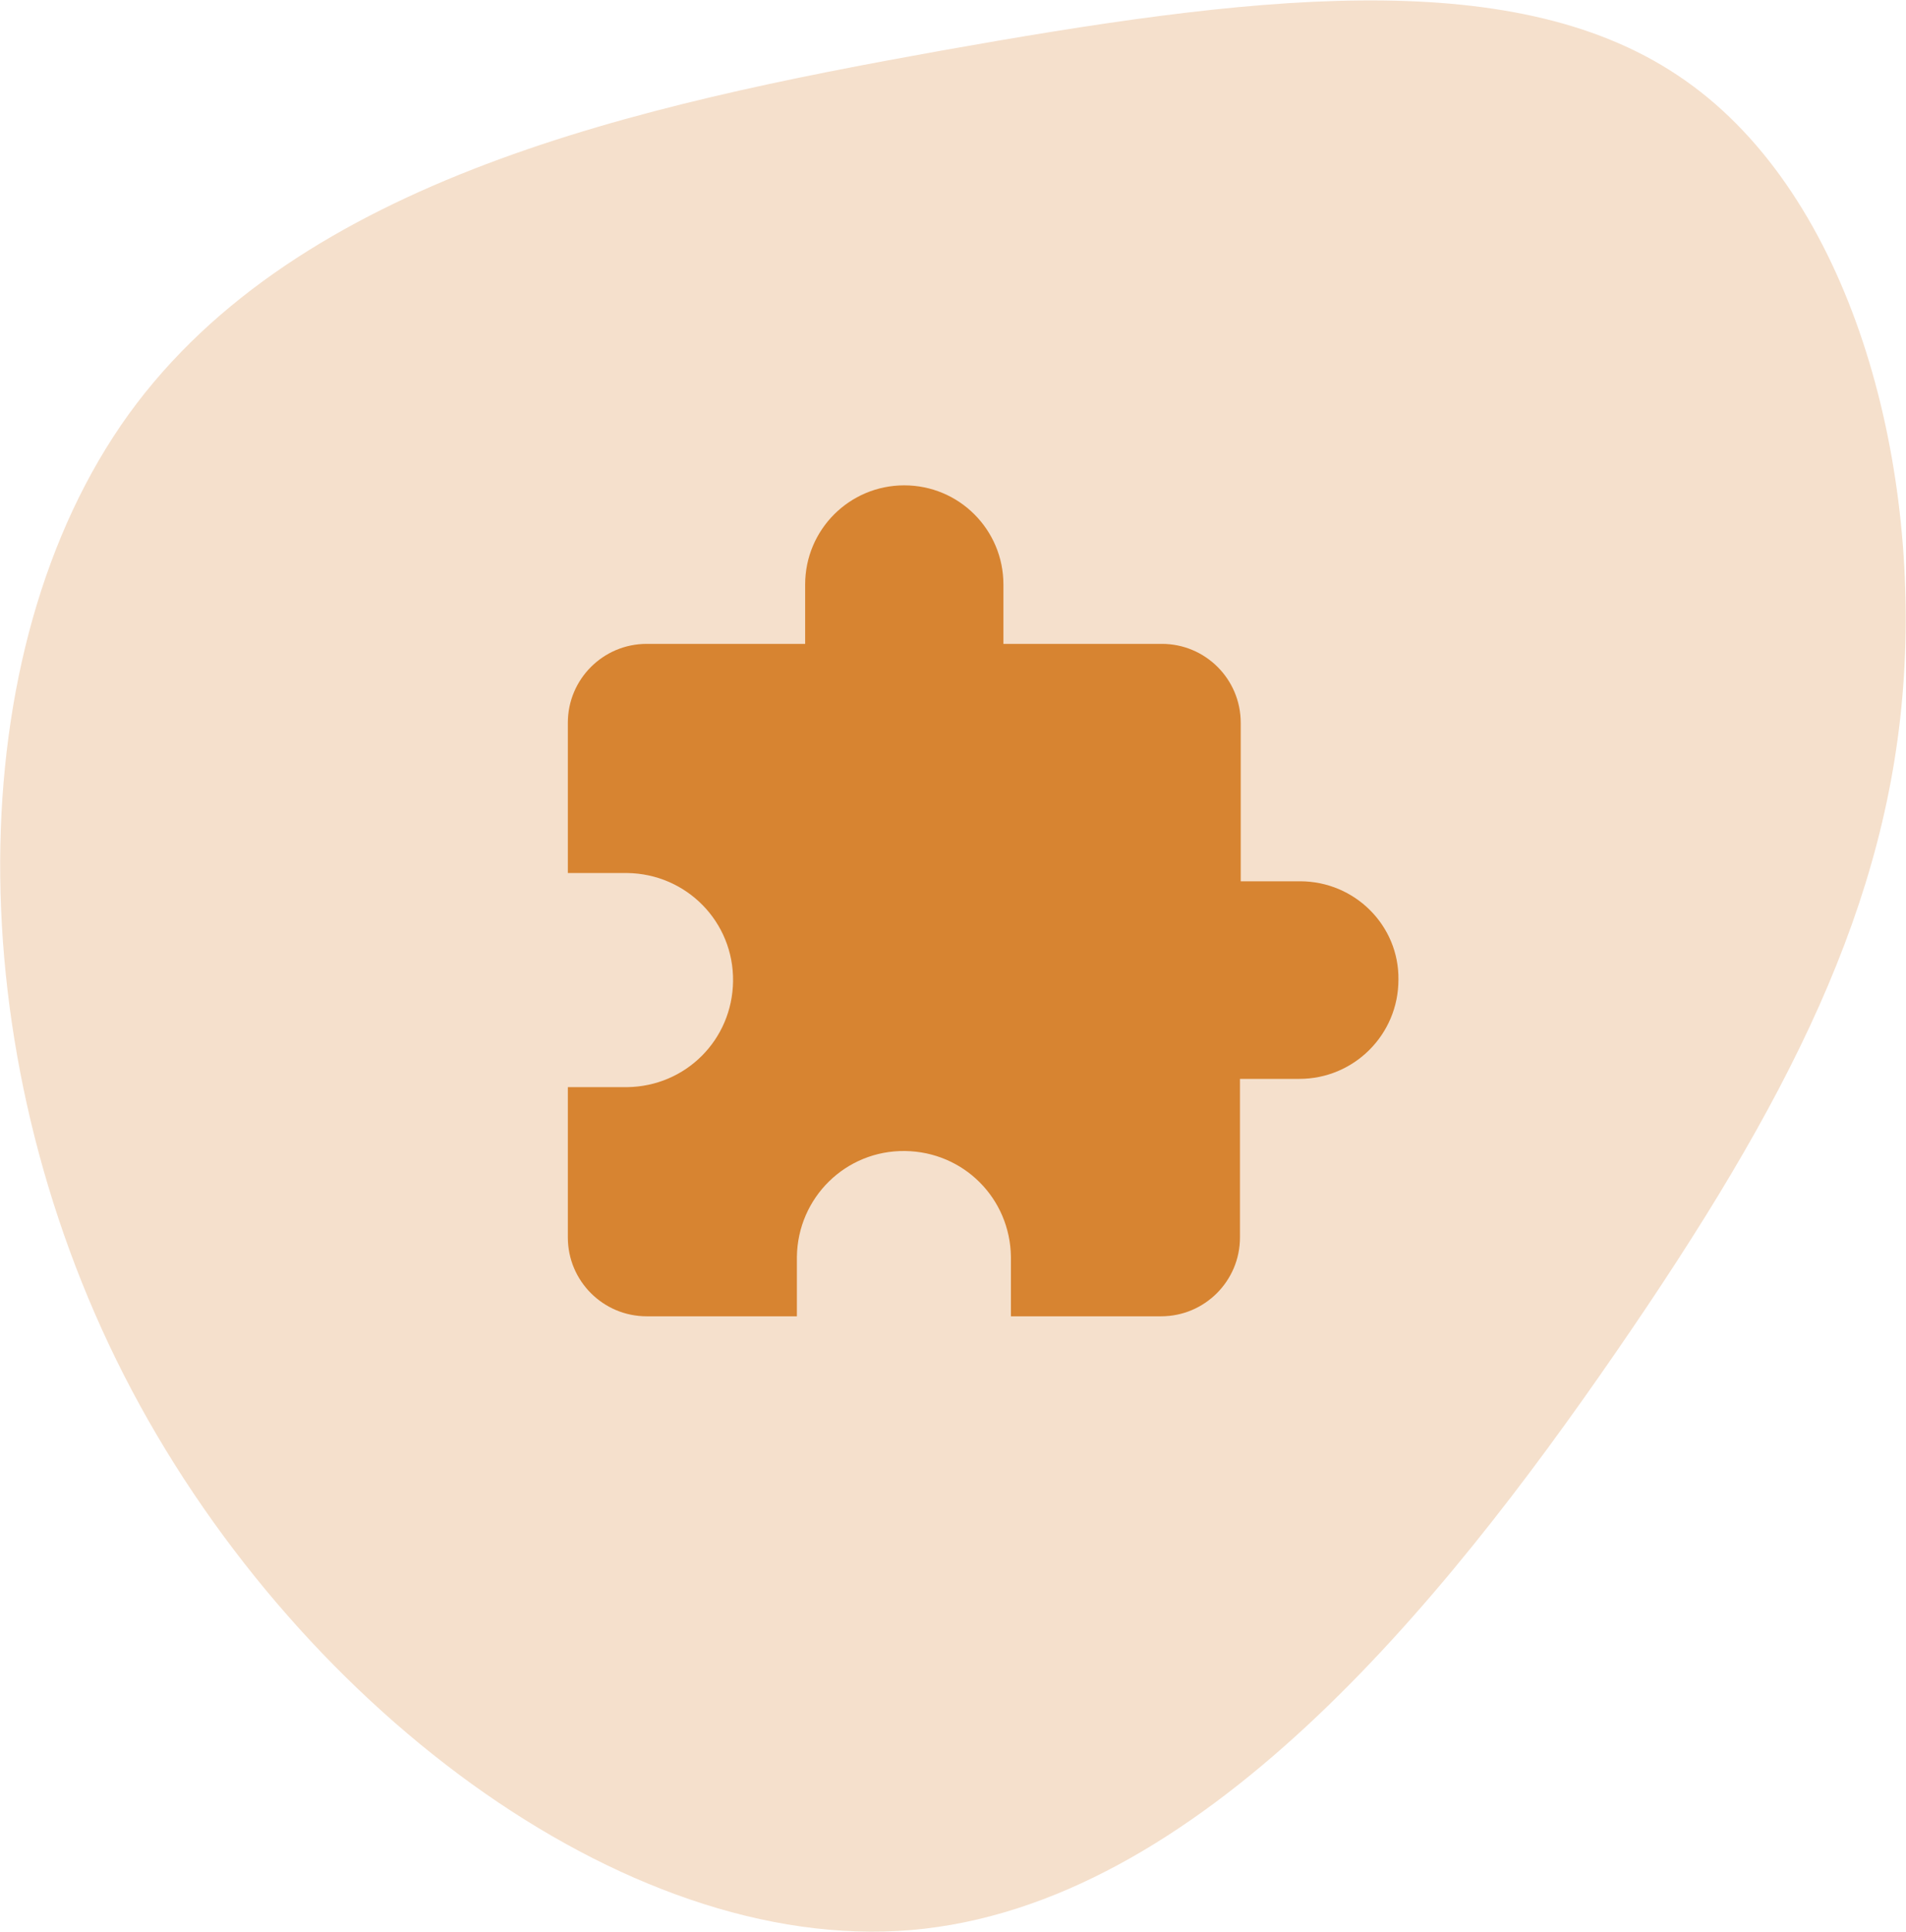
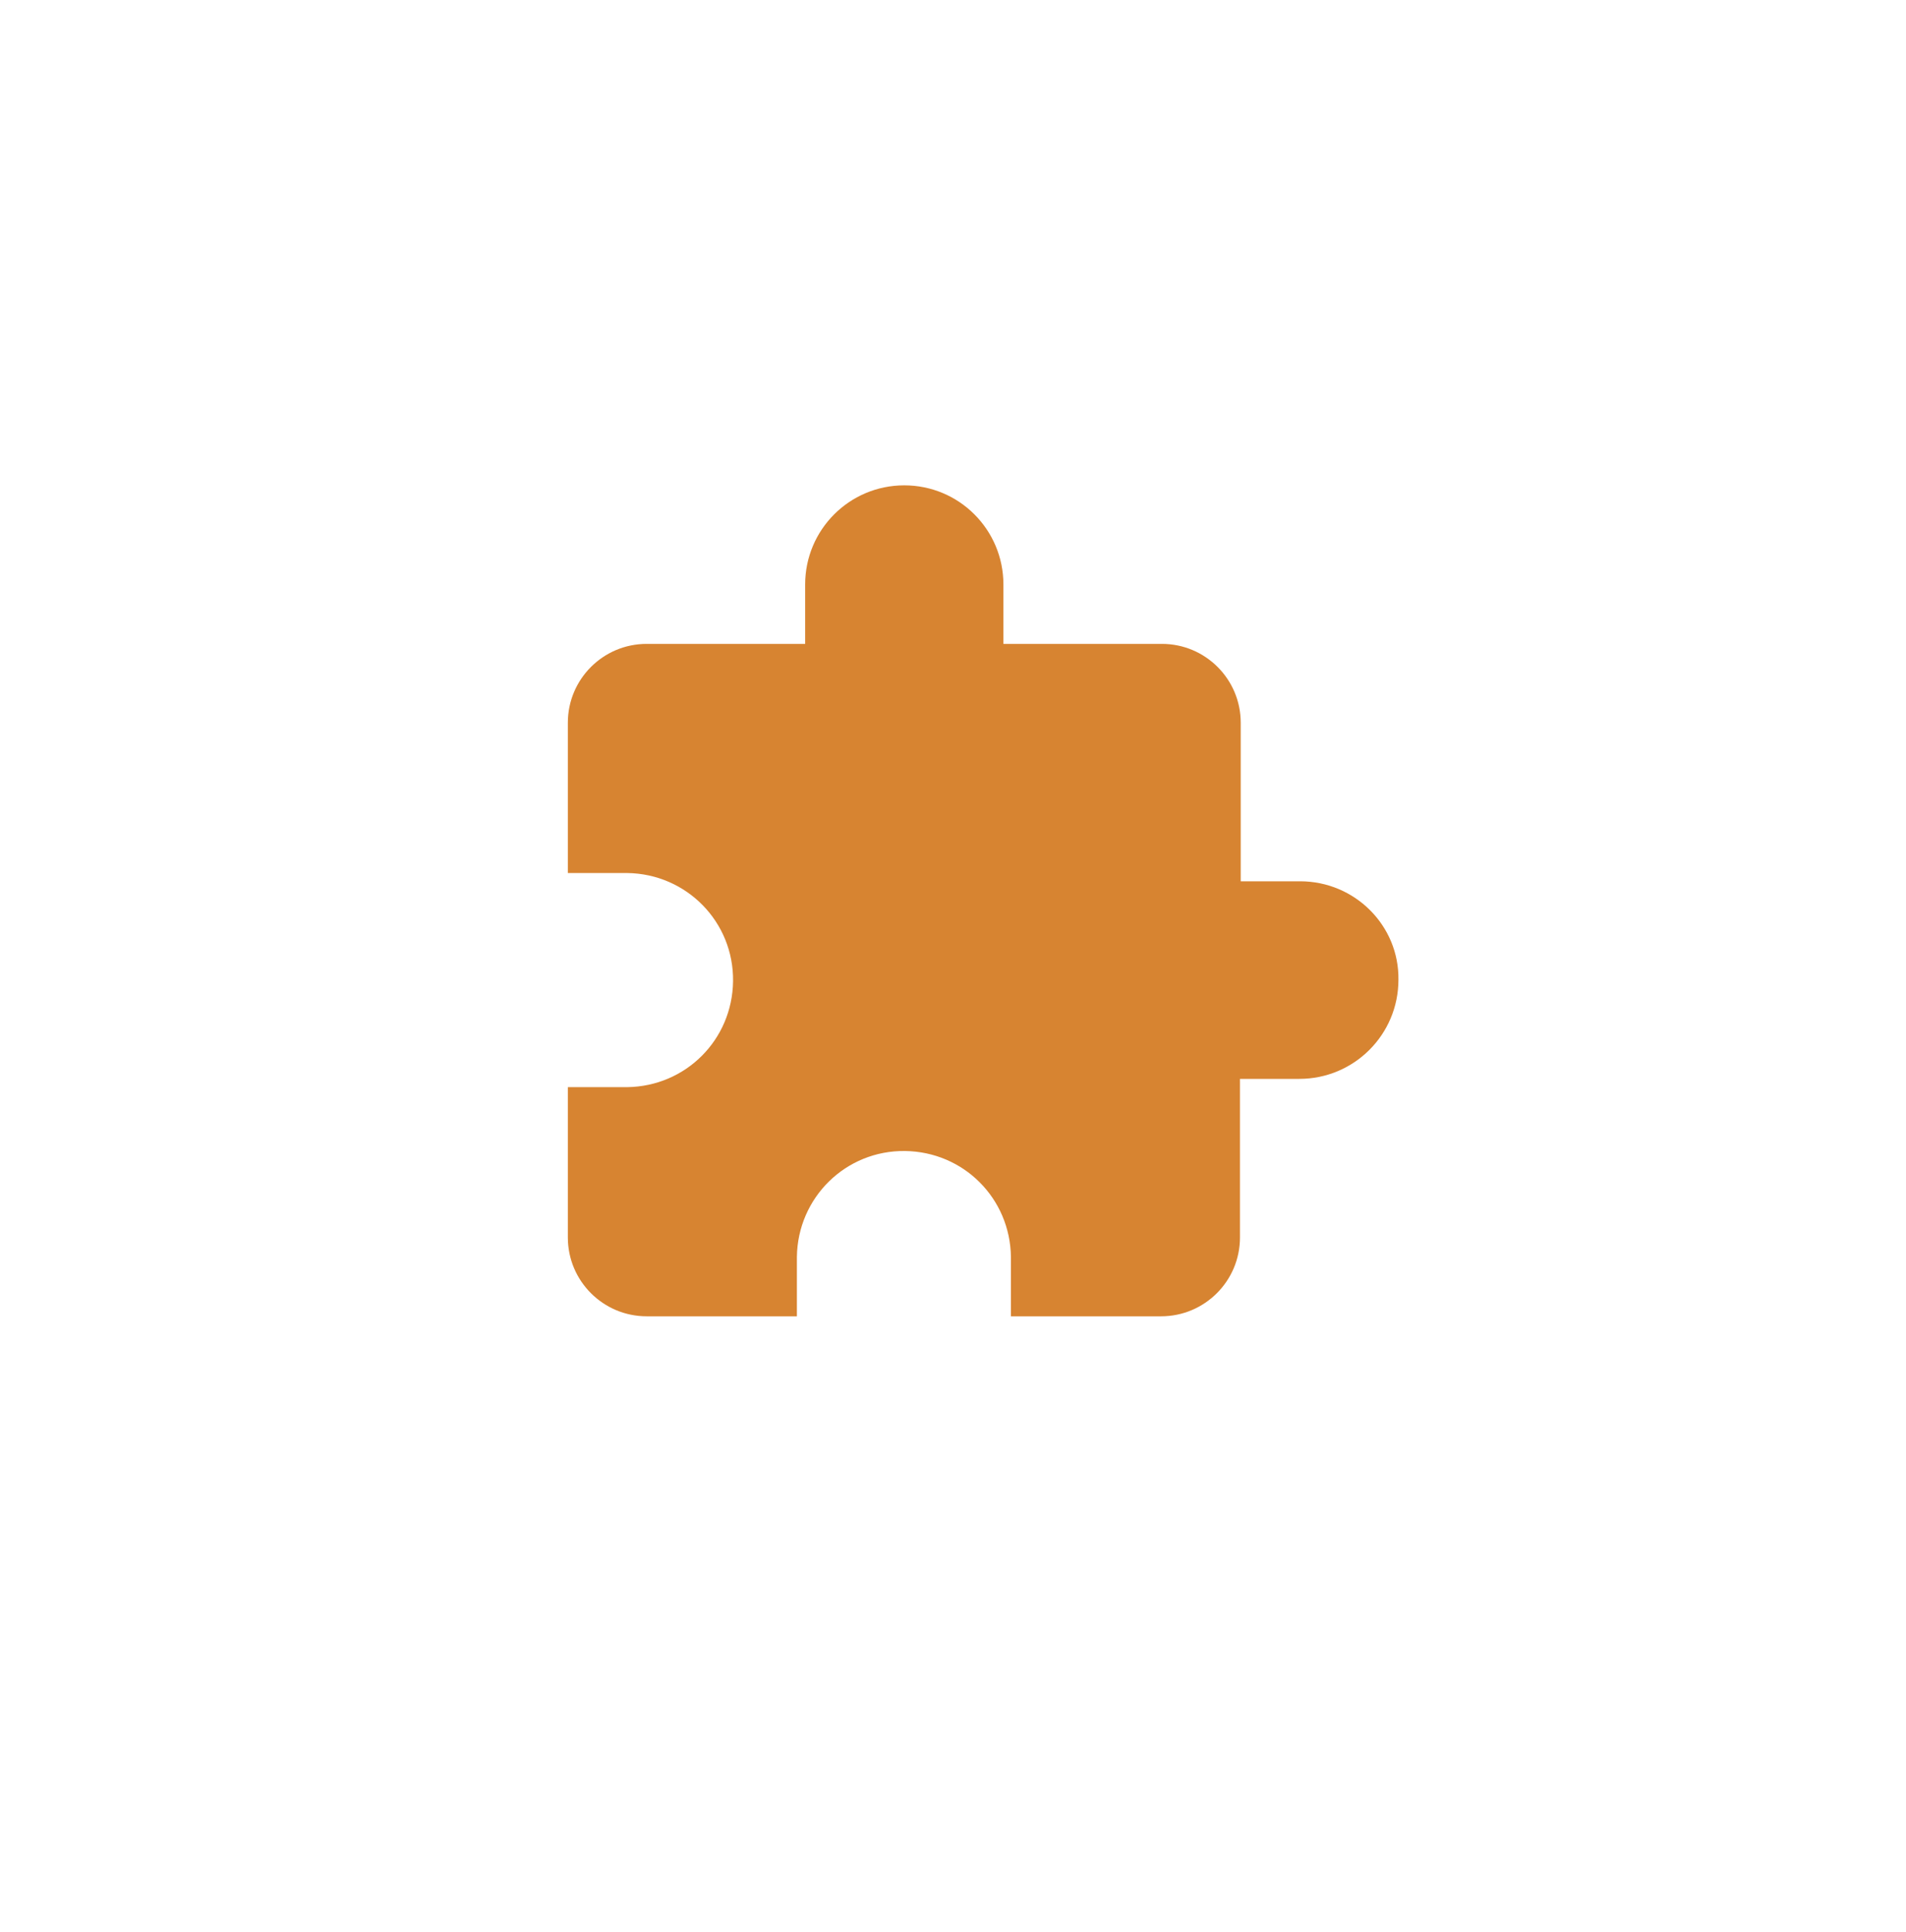
<svg xmlns="http://www.w3.org/2000/svg" version="1.1" id="Layer_1" x="0px" y="0px" viewBox="0 0 253.8 257.1" style="enable-background:new 0 0 253.8 257.1;" xml:space="preserve">
  <style type="text/css">
	.st0{fill:#F5E0CC;}
	.st1{fill:#D78431;}
</style>
  <g transform="translate(-1050.887 -2625)">
    <g transform="matrix(0.819, 0.574, -0.574, 0.819, 994.116, 2398.603)">
      <g transform="translate(270.88 86.707)">
-         <path class="st0" d="M164.7-5.8c15.9,26,20,55.4,20.3,95.9c0.3,40.5-3.2,92-32.7,116.7c-29.6,24.7-85.2,22.5-128.2-0.3     c-43-22.8-73.4-66.3-72.9-105.1c0.6-38.8,32.1-72.8,60.9-101.8c28.9-29,55.1-52.9,82.1-53.5C121.1-54.6,148.8-31.8,164.7-5.8" />
-       </g>
+         </g>
    </g>
    <path class="st1" d="M1224,2742.3h-7.9v-21.1c0-5.8-4.7-10.5-10.5-10.5c0,0,0,0,0,0h-21.1v-7.9c0-7.3-5.9-13.2-13.2-13.2   c-7.3,0-13.2,5.9-13.2,13.2c0,0,0,0,0,0v7.9H1137c-5.8,0-10.5,4.7-10.5,10.5l0,0v20h7.9c7.9,0.1,14.2,6.5,14.1,14.4   c-0.1,7.8-6.3,14-14.1,14.1h-7.9v20c0,5.8,4.7,10.5,10.5,10.5c0,0,0,0,0,0h20v-7.9c0.1-7.9,6.5-14.2,14.4-14.1   c7.8,0.1,14,6.3,14.1,14.1v7.9h20c5.8,0,10.5-4.7,10.5-10.5l0,0v-21.1h7.9c7.3,0,13.2-5.9,13.2-13.2   C1237.2,2748.2,1231.3,2742.3,1224,2742.3C1224,2742.3,1224,2742.3,1224,2742.3L1224,2742.3z" />
  </g>
</svg>